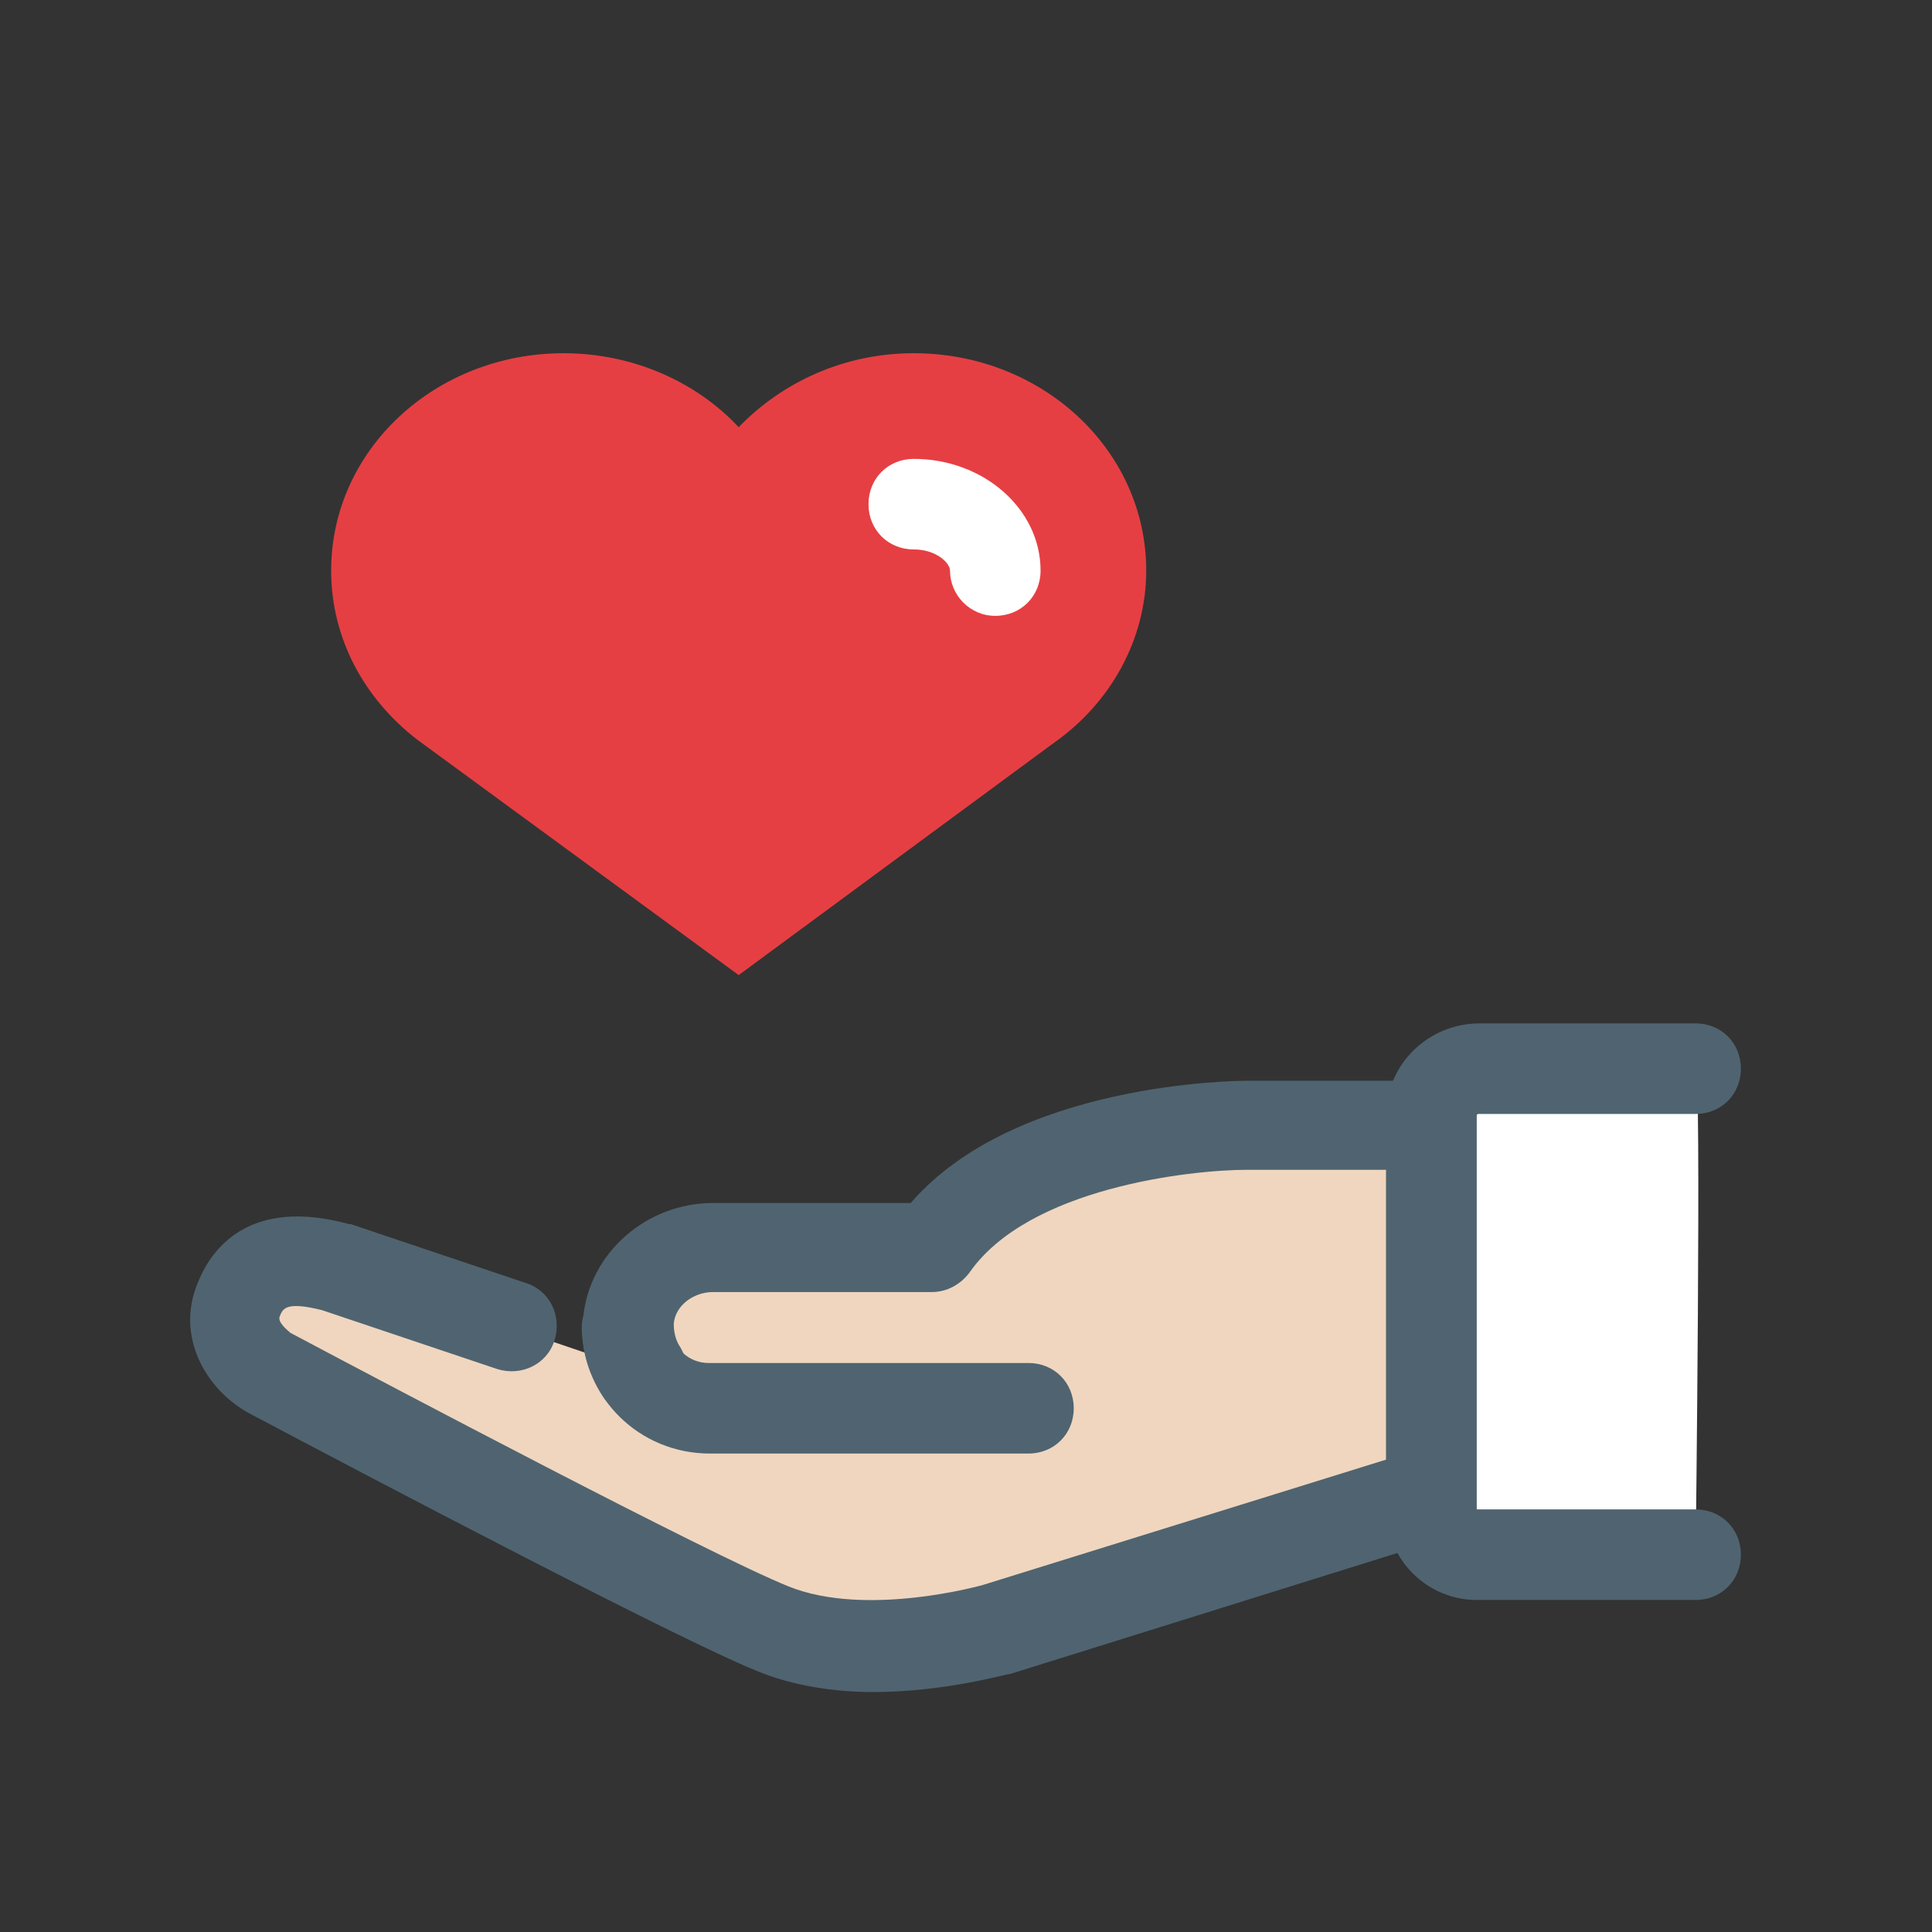
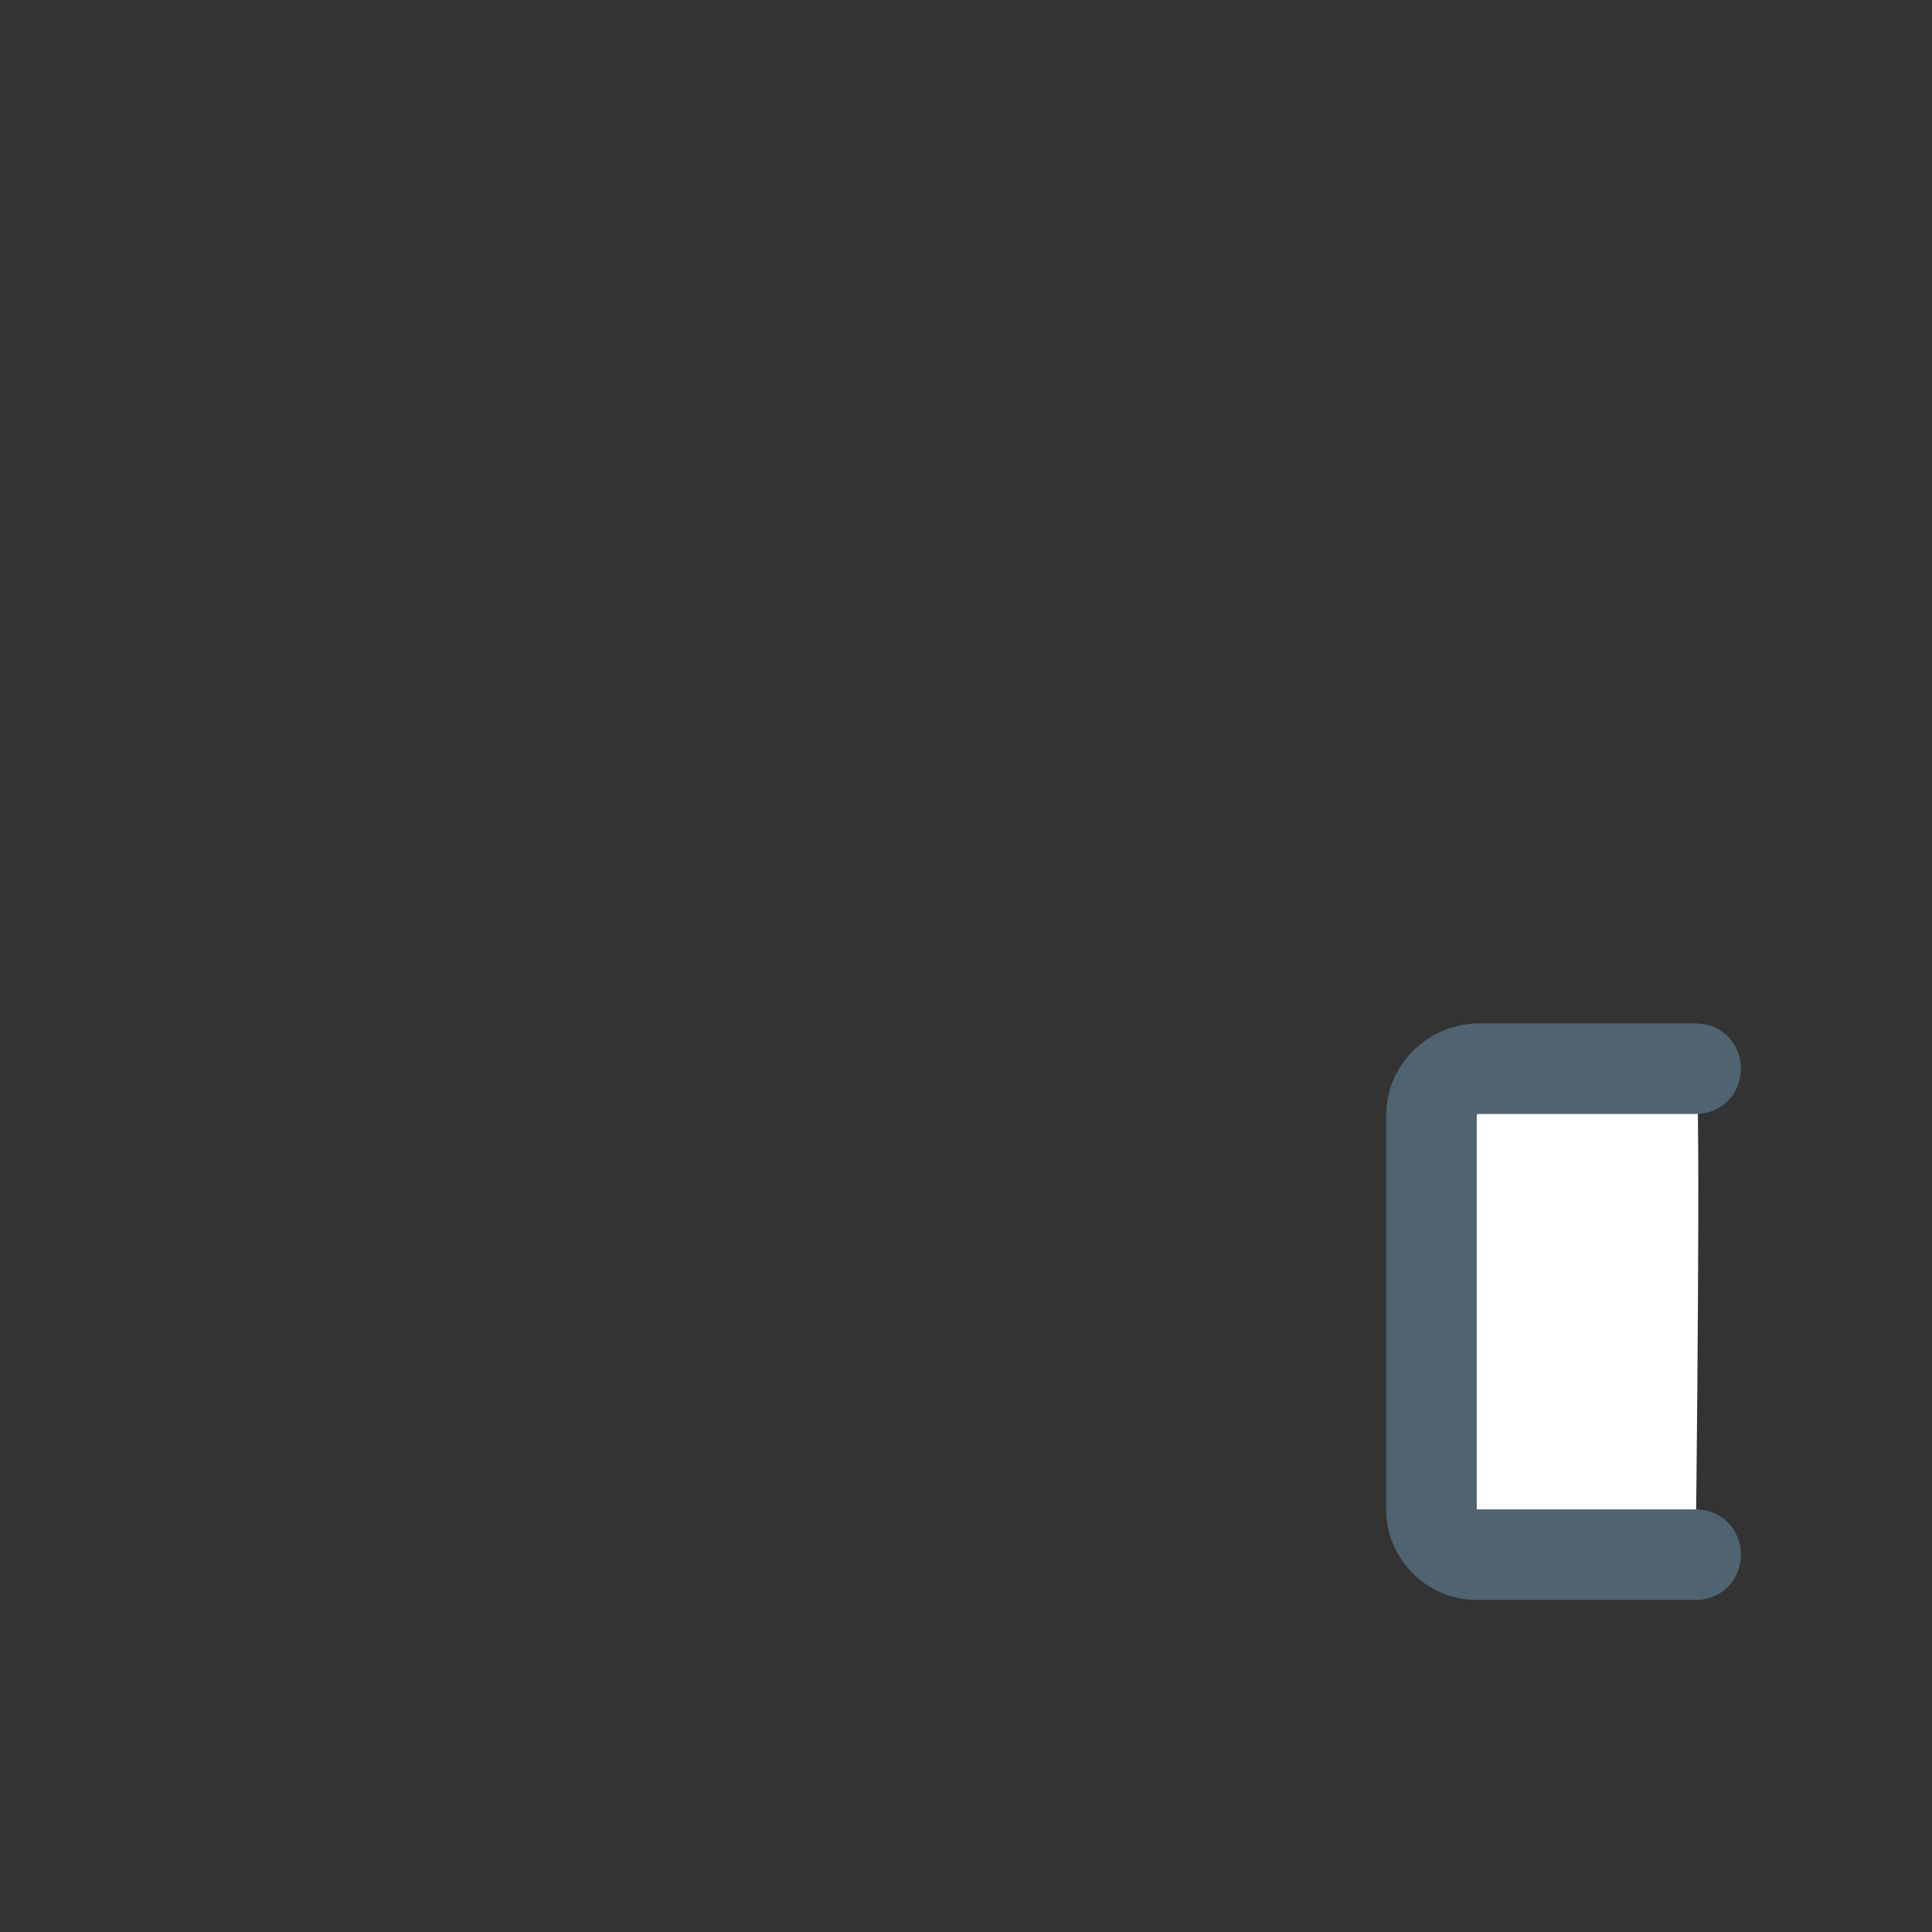
<svg xmlns="http://www.w3.org/2000/svg" width="64" height="64" viewBox="0 0 64 64" fill="none">
  <rect x="0" y="0" width="64" height="64" fill="#333333" stroke="none" />
-   <path d="M11.119 42.001L21.269 45.451C20.969 44.951 20.769 44.401 20.819 43.751C20.919 42.351 22.169 41.301 23.619 41.301H30.869C33.669 37.251 41.319 37.251 41.319 37.251H47.419V49.501L33.019 54.001C33.019 54.001 28.669 55.251 25.569 54.001C22.919 52.951 12.269 47.351 8.919 45.551C8.269 45.201 7.369 44.201 7.869 43.051C8.319 42.101 9.069 41.451 11.119 42.001Z" fill="#F0D6BF" />
-   <path d="M23.519 48.151H34.069C34.919 48.151 35.569 47.501 35.569 46.651C35.569 45.801 34.919 45.151 34.069 45.151H23.469C22.819 45.151 22.269 44.651 22.269 44.001C22.269 43.151 21.619 42.501 20.769 42.501C19.919 42.501 19.269 43.151 19.269 44.001C19.319 46.301 21.169 48.151 23.519 48.151Z" fill="#4F6470" />
-   <path d="M28.919 56.051C31.319 56.051 33.319 55.451 33.469 55.451L47.869 50.951C48.519 50.751 48.919 50.151 48.919 49.501V37.301C48.919 36.451 48.269 35.801 47.419 35.801H41.319C40.969 35.801 33.619 35.851 30.169 39.851H23.619C21.419 39.851 19.519 41.501 19.319 43.651C19.219 44.601 19.469 45.451 19.969 46.251C20.319 46.801 21.019 47.101 21.669 46.901C22.119 46.751 22.519 46.401 22.669 45.951C22.819 45.501 22.769 45.001 22.519 44.601C22.419 44.451 22.319 44.201 22.319 43.851C22.369 43.251 22.969 42.801 23.619 42.801H30.869C31.369 42.801 31.819 42.551 32.119 42.151C34.069 39.351 39.419 38.751 41.319 38.751H45.919V48.351L32.569 52.501C32.569 52.501 28.719 53.601 26.119 52.551C23.519 51.501 12.819 45.851 9.619 44.151C9.569 44.101 9.169 43.801 9.269 43.601C9.369 43.351 9.469 43.101 10.669 43.401L16.469 45.351C17.269 45.601 18.119 45.201 18.369 44.401C18.619 43.601 18.219 42.751 17.419 42.501L11.619 40.551H11.569C8.269 39.651 7.019 41.351 6.569 42.451C5.769 44.301 6.869 46.101 8.319 46.851C12.469 49.051 22.469 54.301 25.069 55.351C26.269 55.851 27.669 56.051 28.919 56.051Z" fill="#4F6470" />
  <path d="M48.92 51.501C48.07 51.501 47.42 50.851 47.42 50.001V36.951C47.42 36.101 48.12 35.401 49.02 35.401H56.17C56.37 35.401 56.17 51.501 56.17 51.501H48.92Z" fill="white" />
  <path d="M48.919 53.001H56.169C57.019 53.001 57.669 52.351 57.669 51.501C57.669 50.651 57.019 50.001 56.169 50.001H48.919V36.951C48.919 36.901 48.969 36.901 49.019 36.901H56.169C57.019 36.901 57.669 36.251 57.669 35.401C57.669 34.551 57.019 33.901 56.169 33.901H49.019C47.319 33.901 45.919 35.251 45.919 36.951V50.001C45.919 51.651 47.269 53.001 48.919 53.001Z" fill="#4F6470" />
-   <path d="M30.27 11.701C27.97 11.701 25.92 12.651 24.47 14.151C23.07 12.651 20.97 11.701 18.67 11.701C14.42 11.701 10.97 14.901 10.97 18.901C10.97 21.151 12.07 23.151 13.82 24.501L24.47 32.301L34.92 24.601C36.77 23.301 37.97 21.201 37.97 18.901C37.97 14.901 34.52 11.701 30.27 11.701Z" fill="#E63F43" />
-   <path d="M32.97 20.401C33.82 20.401 34.47 19.751 34.47 18.901C34.47 16.851 32.57 15.201 30.27 15.201C29.42 15.201 28.77 15.851 28.77 16.701C28.77 17.551 29.42 18.201 30.27 18.201C31.02 18.201 31.47 18.651 31.47 18.901C31.47 19.701 32.12 20.401 32.97 20.401Z" fill="white" />
</svg>